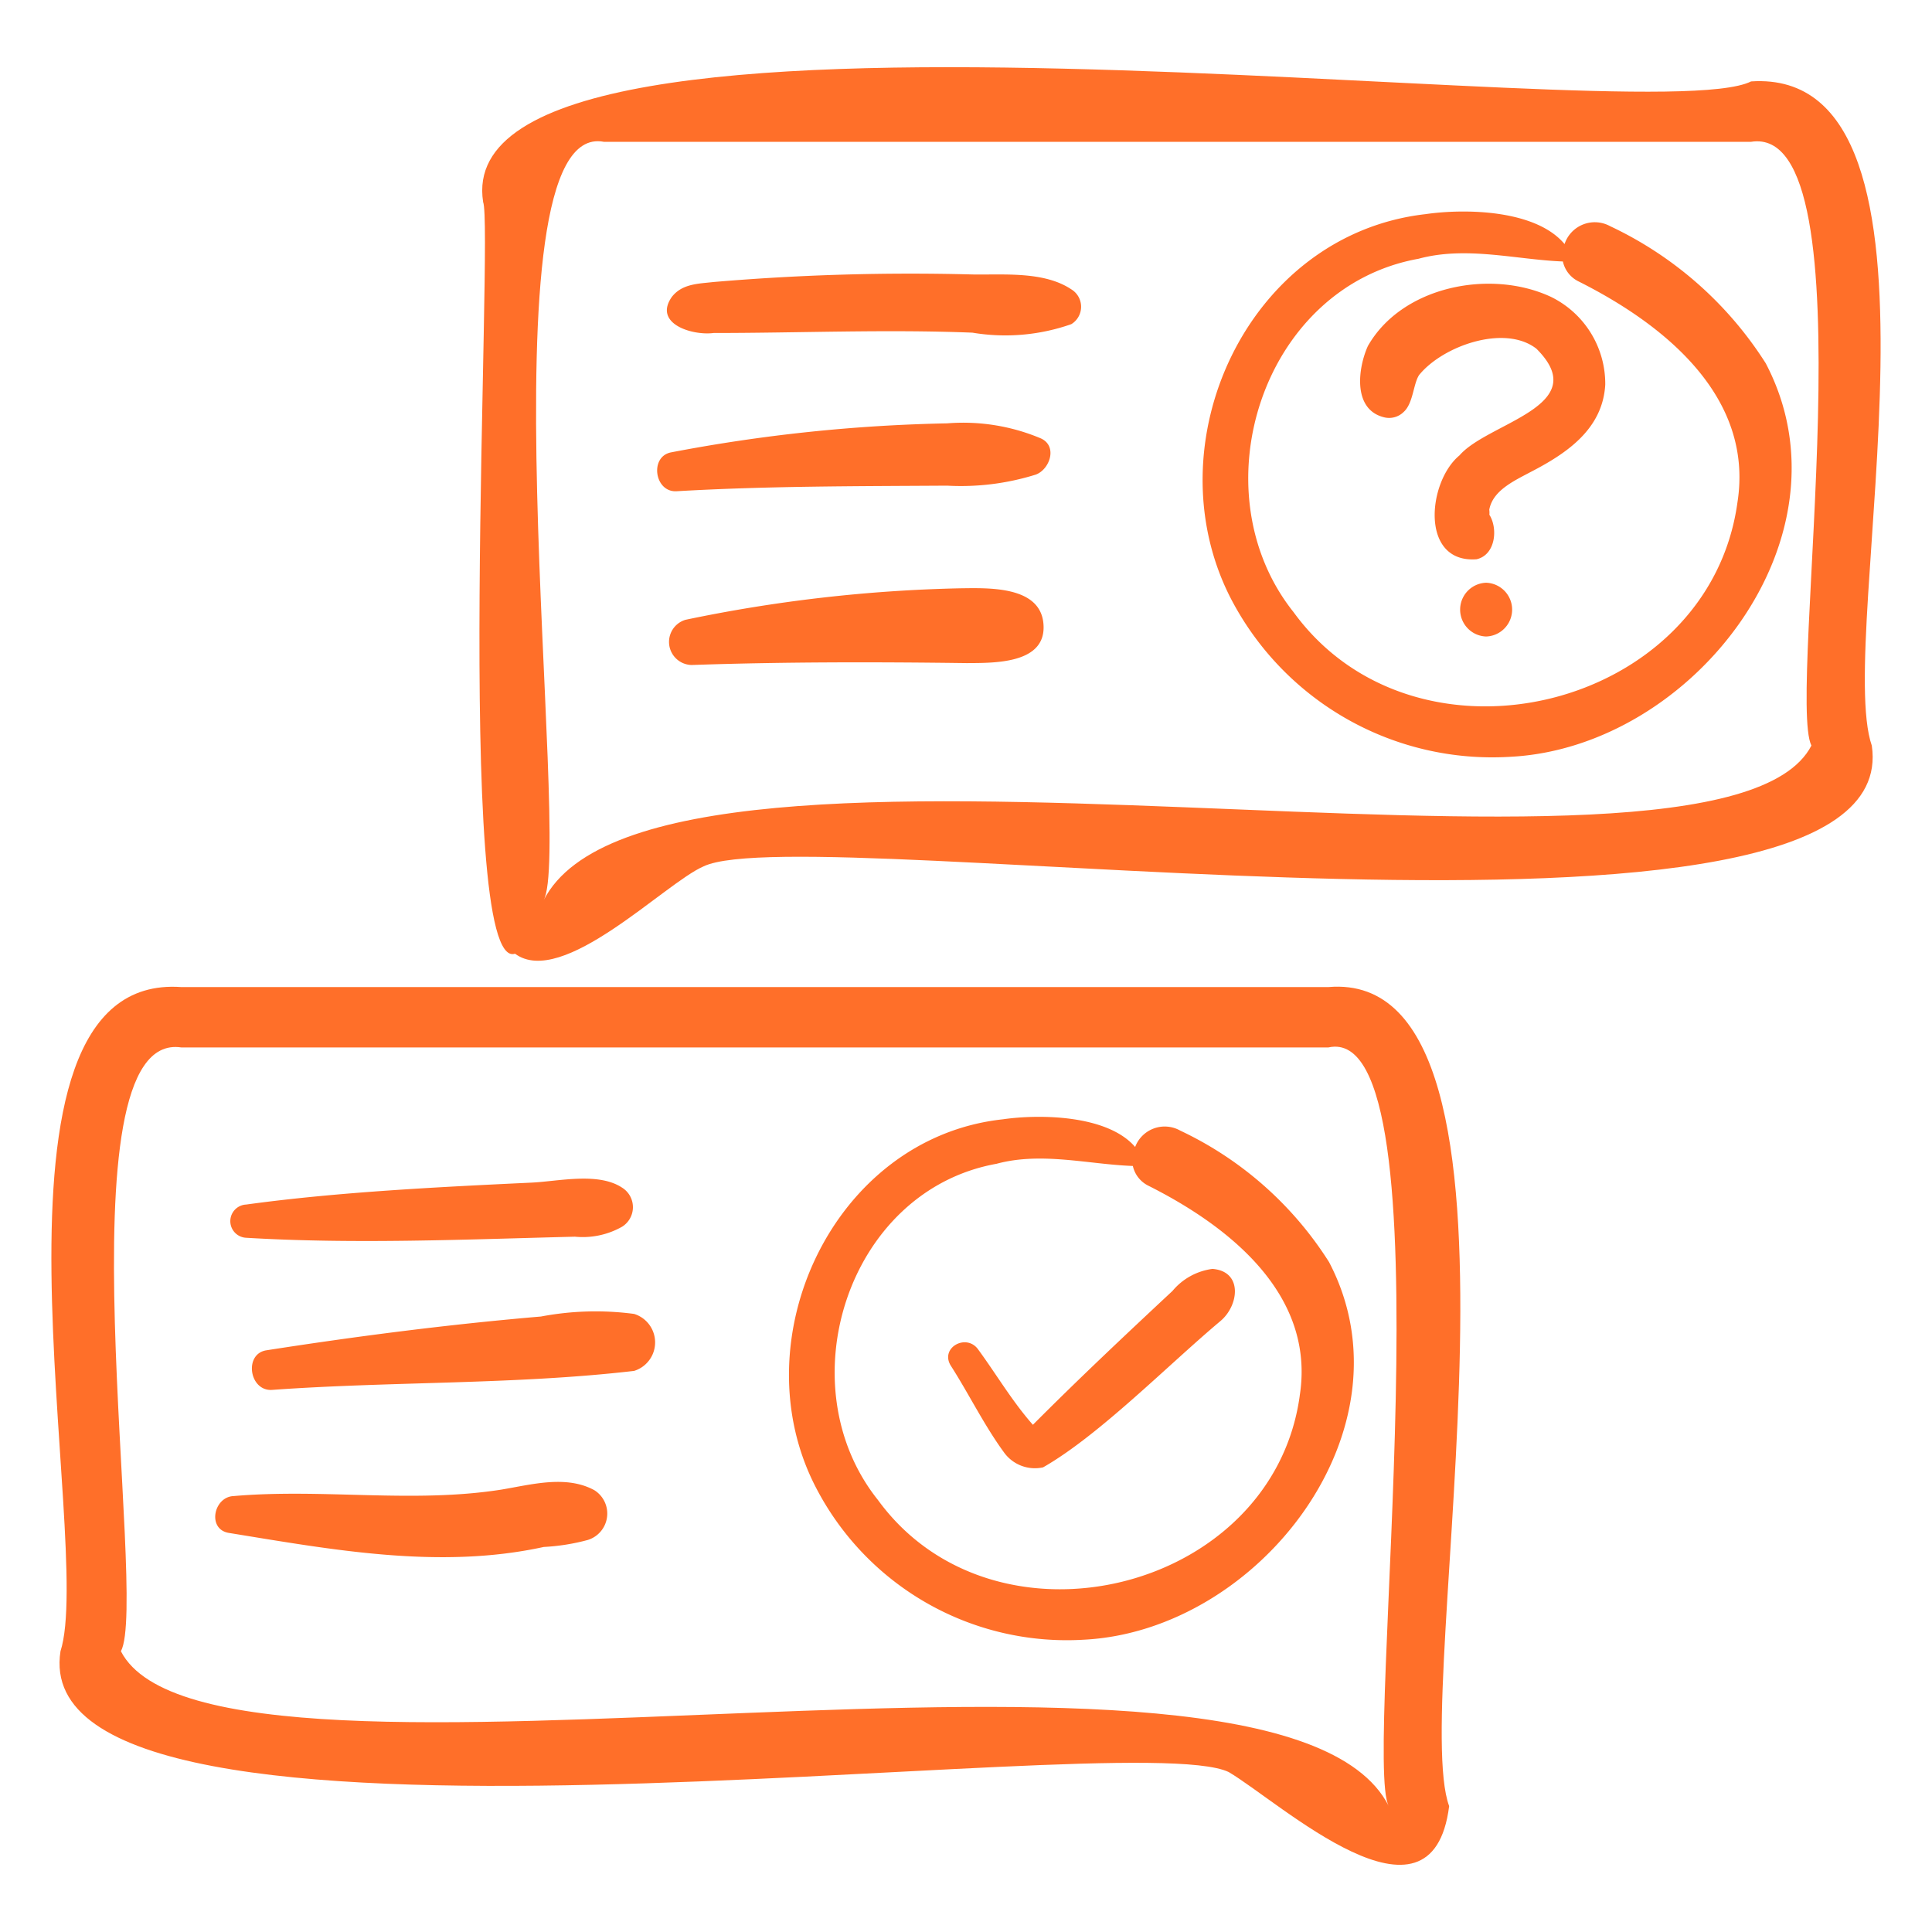
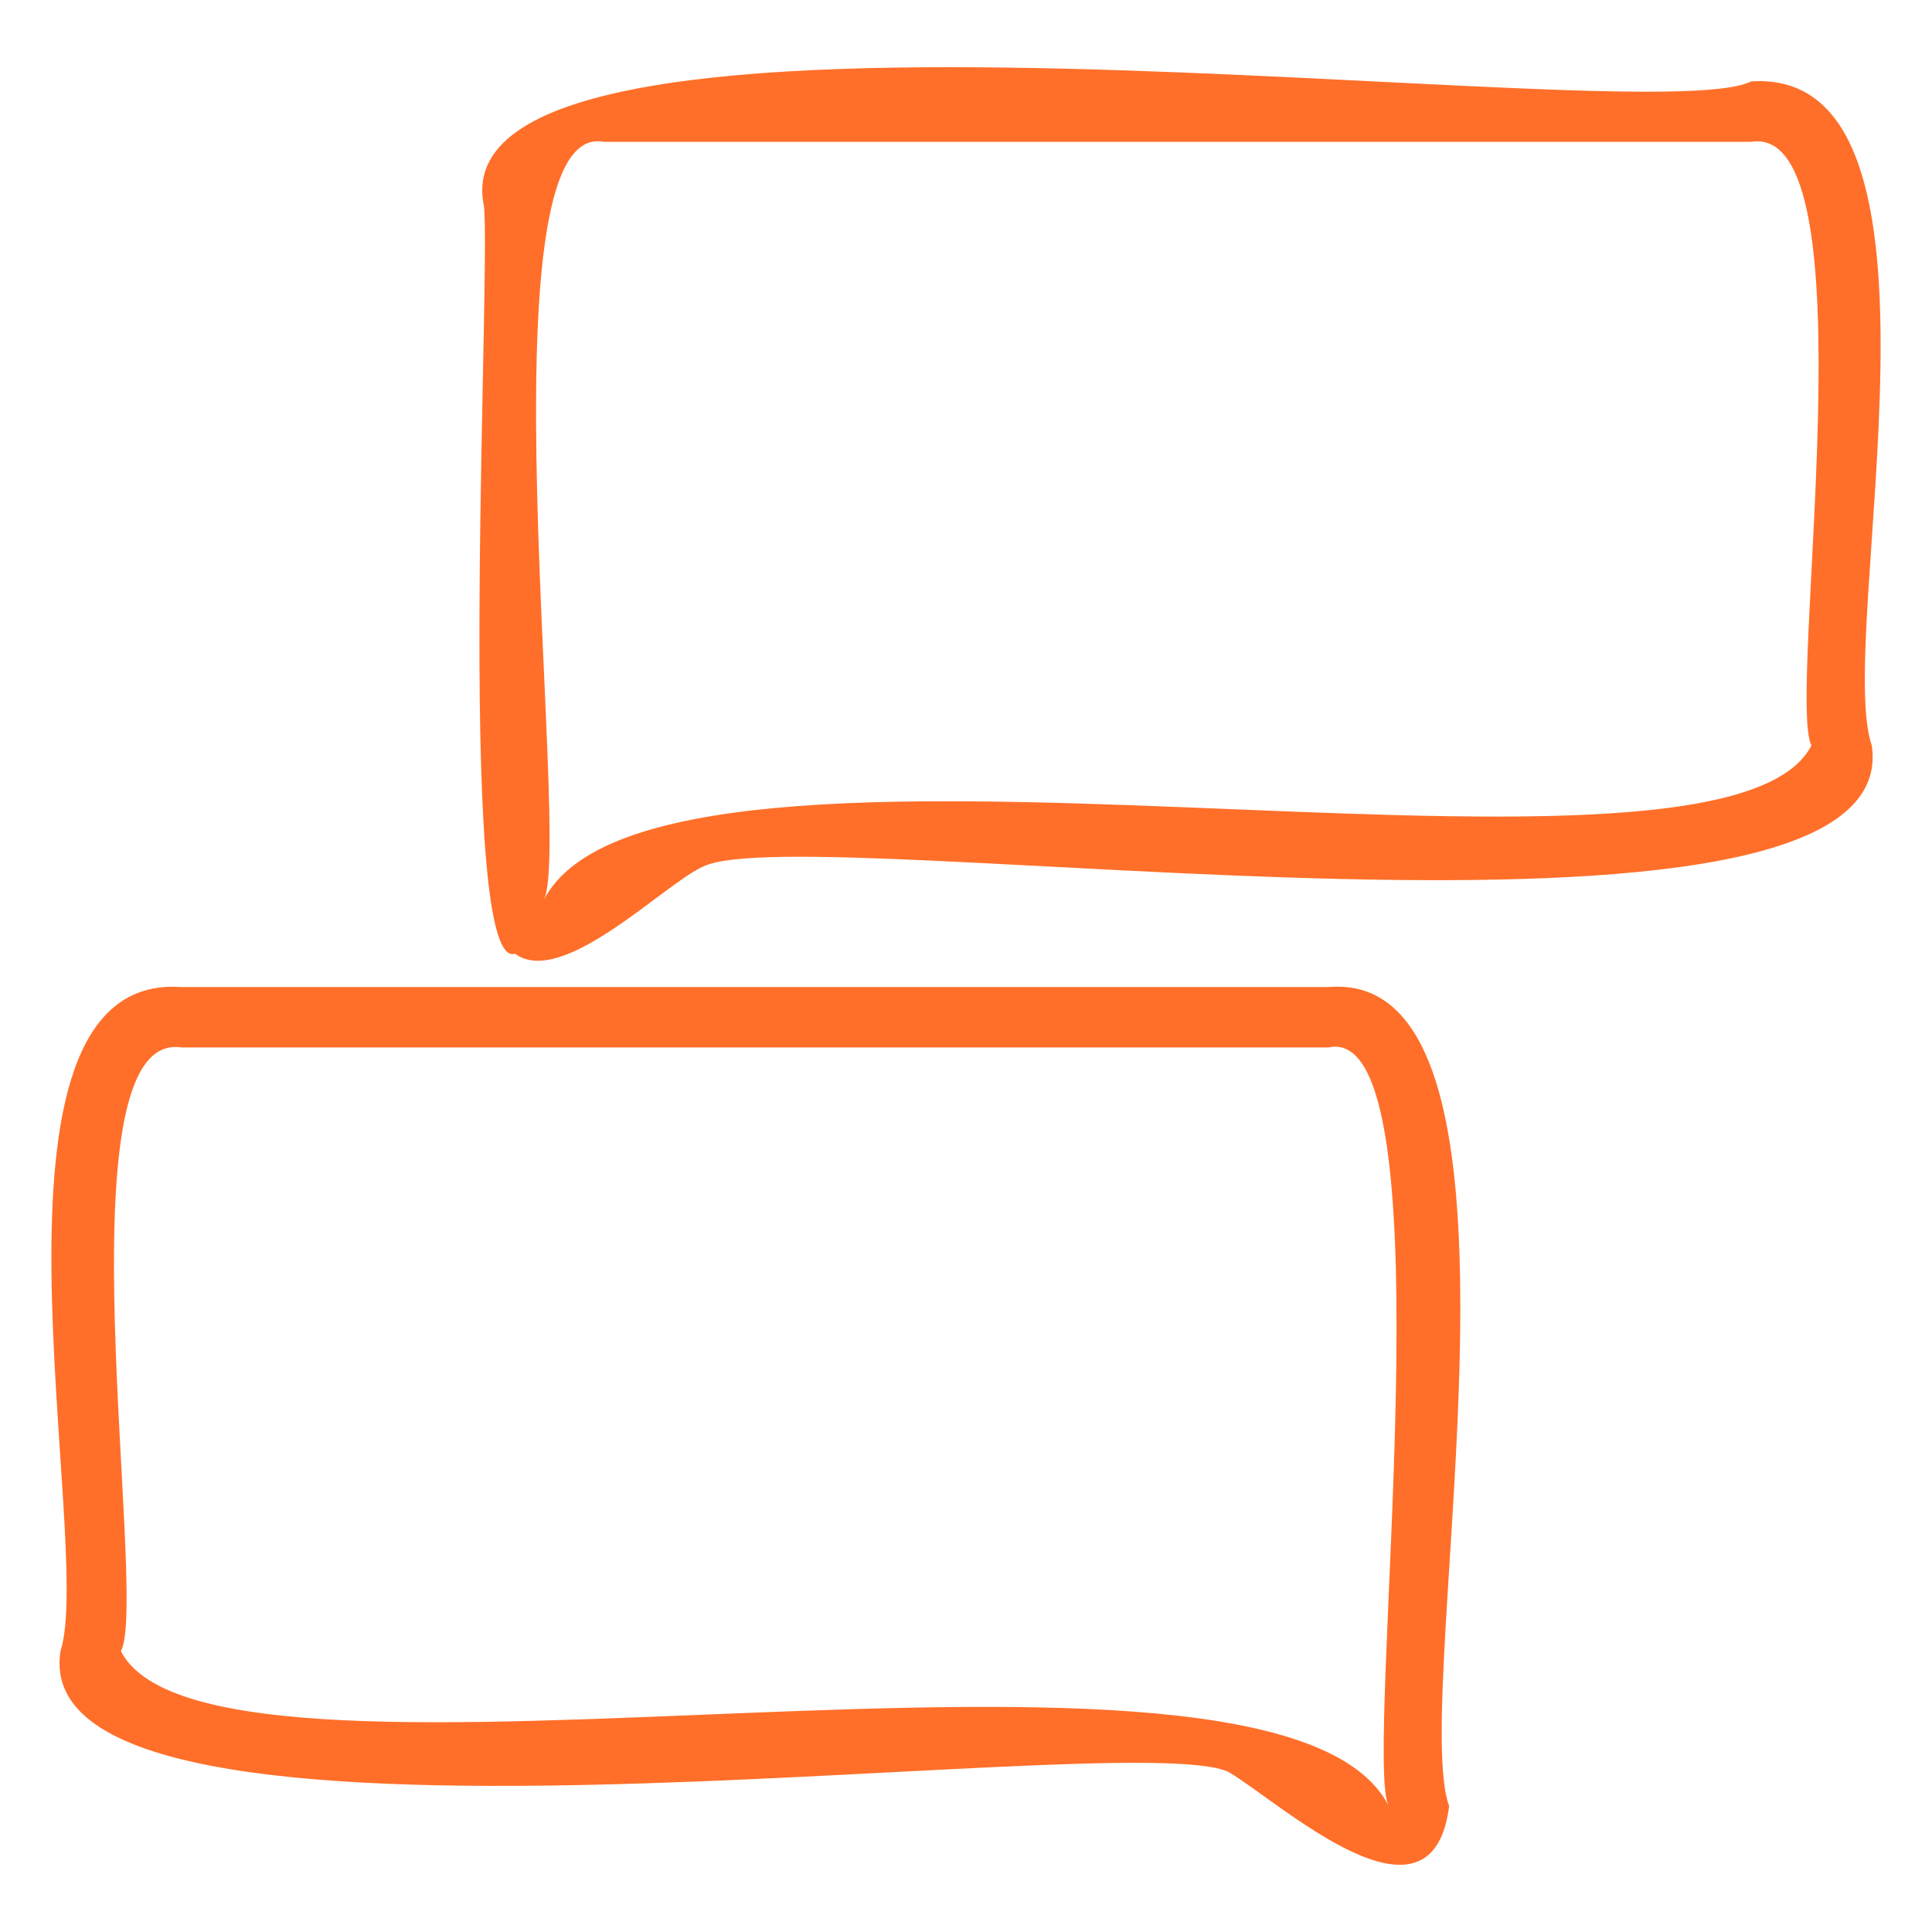
<svg xmlns="http://www.w3.org/2000/svg" width="512" height="512" x="0" y="0" viewBox="0 0 64 64" style="enable-background:new 0 0 512 512" xml:space="preserve" class="">
  <g>
    <path d="M58.005 2.698c-3.462 1.743-43.303-4.206-42 3.998.346.835-1.013 25.574 1.056 24.897 1.568 1.159 4.964-2.342 6.247-2.894C26.77 27.043 63.2 32.803 62.006 24.7c-1.254-3.601 3.351-22.49-4-22.003zm2 22c-3.074 5.968-38.273-2.227-42 5.132.987-1.694-2.218-25.948 2-25.132h38c4.08-.66 1.167 18.322 2 20zM44.005 32.698h-38c-7.283-.517-2.85 18.435-4.001 22-1.272 8.075 35.326 2.392 38.698 4.003 1.703 1.003 6.731 5.651 7.303 1.129-1.348-3.646 3.633-27.788-4-27.132zm2 27.132c-3.725-7.36-38.924.837-42-5.13.939-1.727-2.14-20.624 2-20.002h38c4.158-.928 1.124 23.582 2 25.132z" fill="#ff6f29" data-original="#000000" opacity="1" class="" />
-     <path d="M51.36 9.826c-1.995-.92-4.918-.346-6.047 1.636-.33.73-.51 2.096.526 2.359a.686.686 0 0 0 .66-.175c.316-.287.314-.914.508-1.219.782-.97 2.836-1.694 3.888-.876 1.917 1.906-1.605 2.439-2.548 3.535-1.059.873-1.312 3.581.566 3.44.633-.143.712-1.023.425-1.473a.708.708 0 0 0-.004-.168c.115-.63.798-.945 1.364-1.246 1.196-.617 2.392-1.418 2.478-2.895a3.205 3.205 0 0 0-1.815-2.918zM49.23 19.304a.891.891 0 0 0 0 1.781.891.891 0 0 0 0-1.781zM32.213 9.092a76.84 76.84 0 0 0-8.574.25c-.512.058-1.044.056-1.385.495-.621.892.686 1.286 1.385 1.194 2.858 0 5.715-.125 8.574-.011a6.595 6.595 0 0 0 3.276-.282.675.675 0 0 0 0-1.153c-.904-.604-2.237-.476-3.276-.493zM34.474 14.52a6.618 6.618 0 0 0-3.097-.496 53.983 53.983 0 0 0-9.14.96c-.726.132-.561 1.329.175 1.289 2.984-.174 5.977-.166 8.965-.185a8.3 8.3 0 0 0 2.94-.368c.462-.176.727-.948.157-1.2zM31.81 19.488a49.463 49.463 0 0 0-9.104 1.044.765.765 0 0 0 .202 1.497c3.037-.105 6.078-.103 9.115-.063.905-.006 2.679.036 2.54-1.328-.127-1.24-1.85-1.159-2.753-1.15zM8.157 41.003c3.63.216 7.256.054 10.888-.036a2.639 2.639 0 0 0 1.562-.33.763.763 0 0 0 0-1.295c-.787-.518-2.086-.213-2.982-.167-3.067.145-6.441.31-9.468.727a.551.551 0 0 0 0 1.101zM21.005 43.525a9.71 9.71 0 0 0-3.083.086c-3.046.26-6.08.649-9.1 1.12-.744.118-.568 1.346.178 1.312 3.985-.287 8.06-.171 12.005-.63a.988.988 0 0 0 0-1.888zM19.688 49.364c-.942-.511-2.09-.182-3.091-.017-2.932.458-5.904-.044-8.855.212-.666.023-.886 1.098-.166 1.22 3.439.558 6.98 1.22 10.438.466a6.945 6.945 0 0 0 1.458-.232.915.915 0 0 0 .216-1.649zM40.164 42.034a2.071 2.071 0 0 0-1.323.729c-1.578 1.473-3.095 2.899-4.625 4.435-.678-.766-1.21-1.672-1.814-2.497-.388-.541-1.267-.061-.91.532.605.944 1.102 1.968 1.761 2.872a1.261 1.261 0 0 0 1.3.503c1.85-1.054 4.14-3.391 5.875-4.846.62-.52.745-1.65-.264-1.728z" fill="#ff6f29" data-original="#000000" opacity="1" class="" />
-     <path d="M39.09 37.449a1.047 1.047 0 0 0-1.487.546c-.918-1.068-3.17-1.092-4.387-.916-5.622.613-8.727 7.34-6.179 12.213a9.355 9.355 0 0 0 8.87 5.025c5.805-.296 11.006-7.002 8.119-12.51a11.777 11.777 0 0 0-4.937-4.358zm3.966 8.784c-.897 6.51-10.103 8.766-13.973 3.456-3.047-3.81-1.004-10.252 3.929-11.137 1.492-.404 3.057.021 4.515.072a.963.963 0 0 0 .498.646c2.683 1.345 5.556 3.607 5.03 6.963zM53.337 7.492a1.055 1.055 0 0 0-1.509.593c-.958-1.146-3.303-1.18-4.607-.991-5.897.673-9.087 7.61-6.446 12.736a9.757 9.757 0 0 0 9.255 5.24c6.05-.308 11.477-7.293 8.462-13.036a12.31 12.31 0 0 0-5.155-4.542zm4.217 9.16c-.952 6.85-10.625 9.224-14.7 3.63-3.2-4.008-1.05-10.779 4.136-11.71 1.585-.43 3.234.03 4.783.09a.962.962 0 0 0 .5.651c2.826 1.414 5.84 3.808 5.281 7.338z" fill="#ff6f29" data-original="#000000" opacity="1" class="" />
  </g>
</svg>